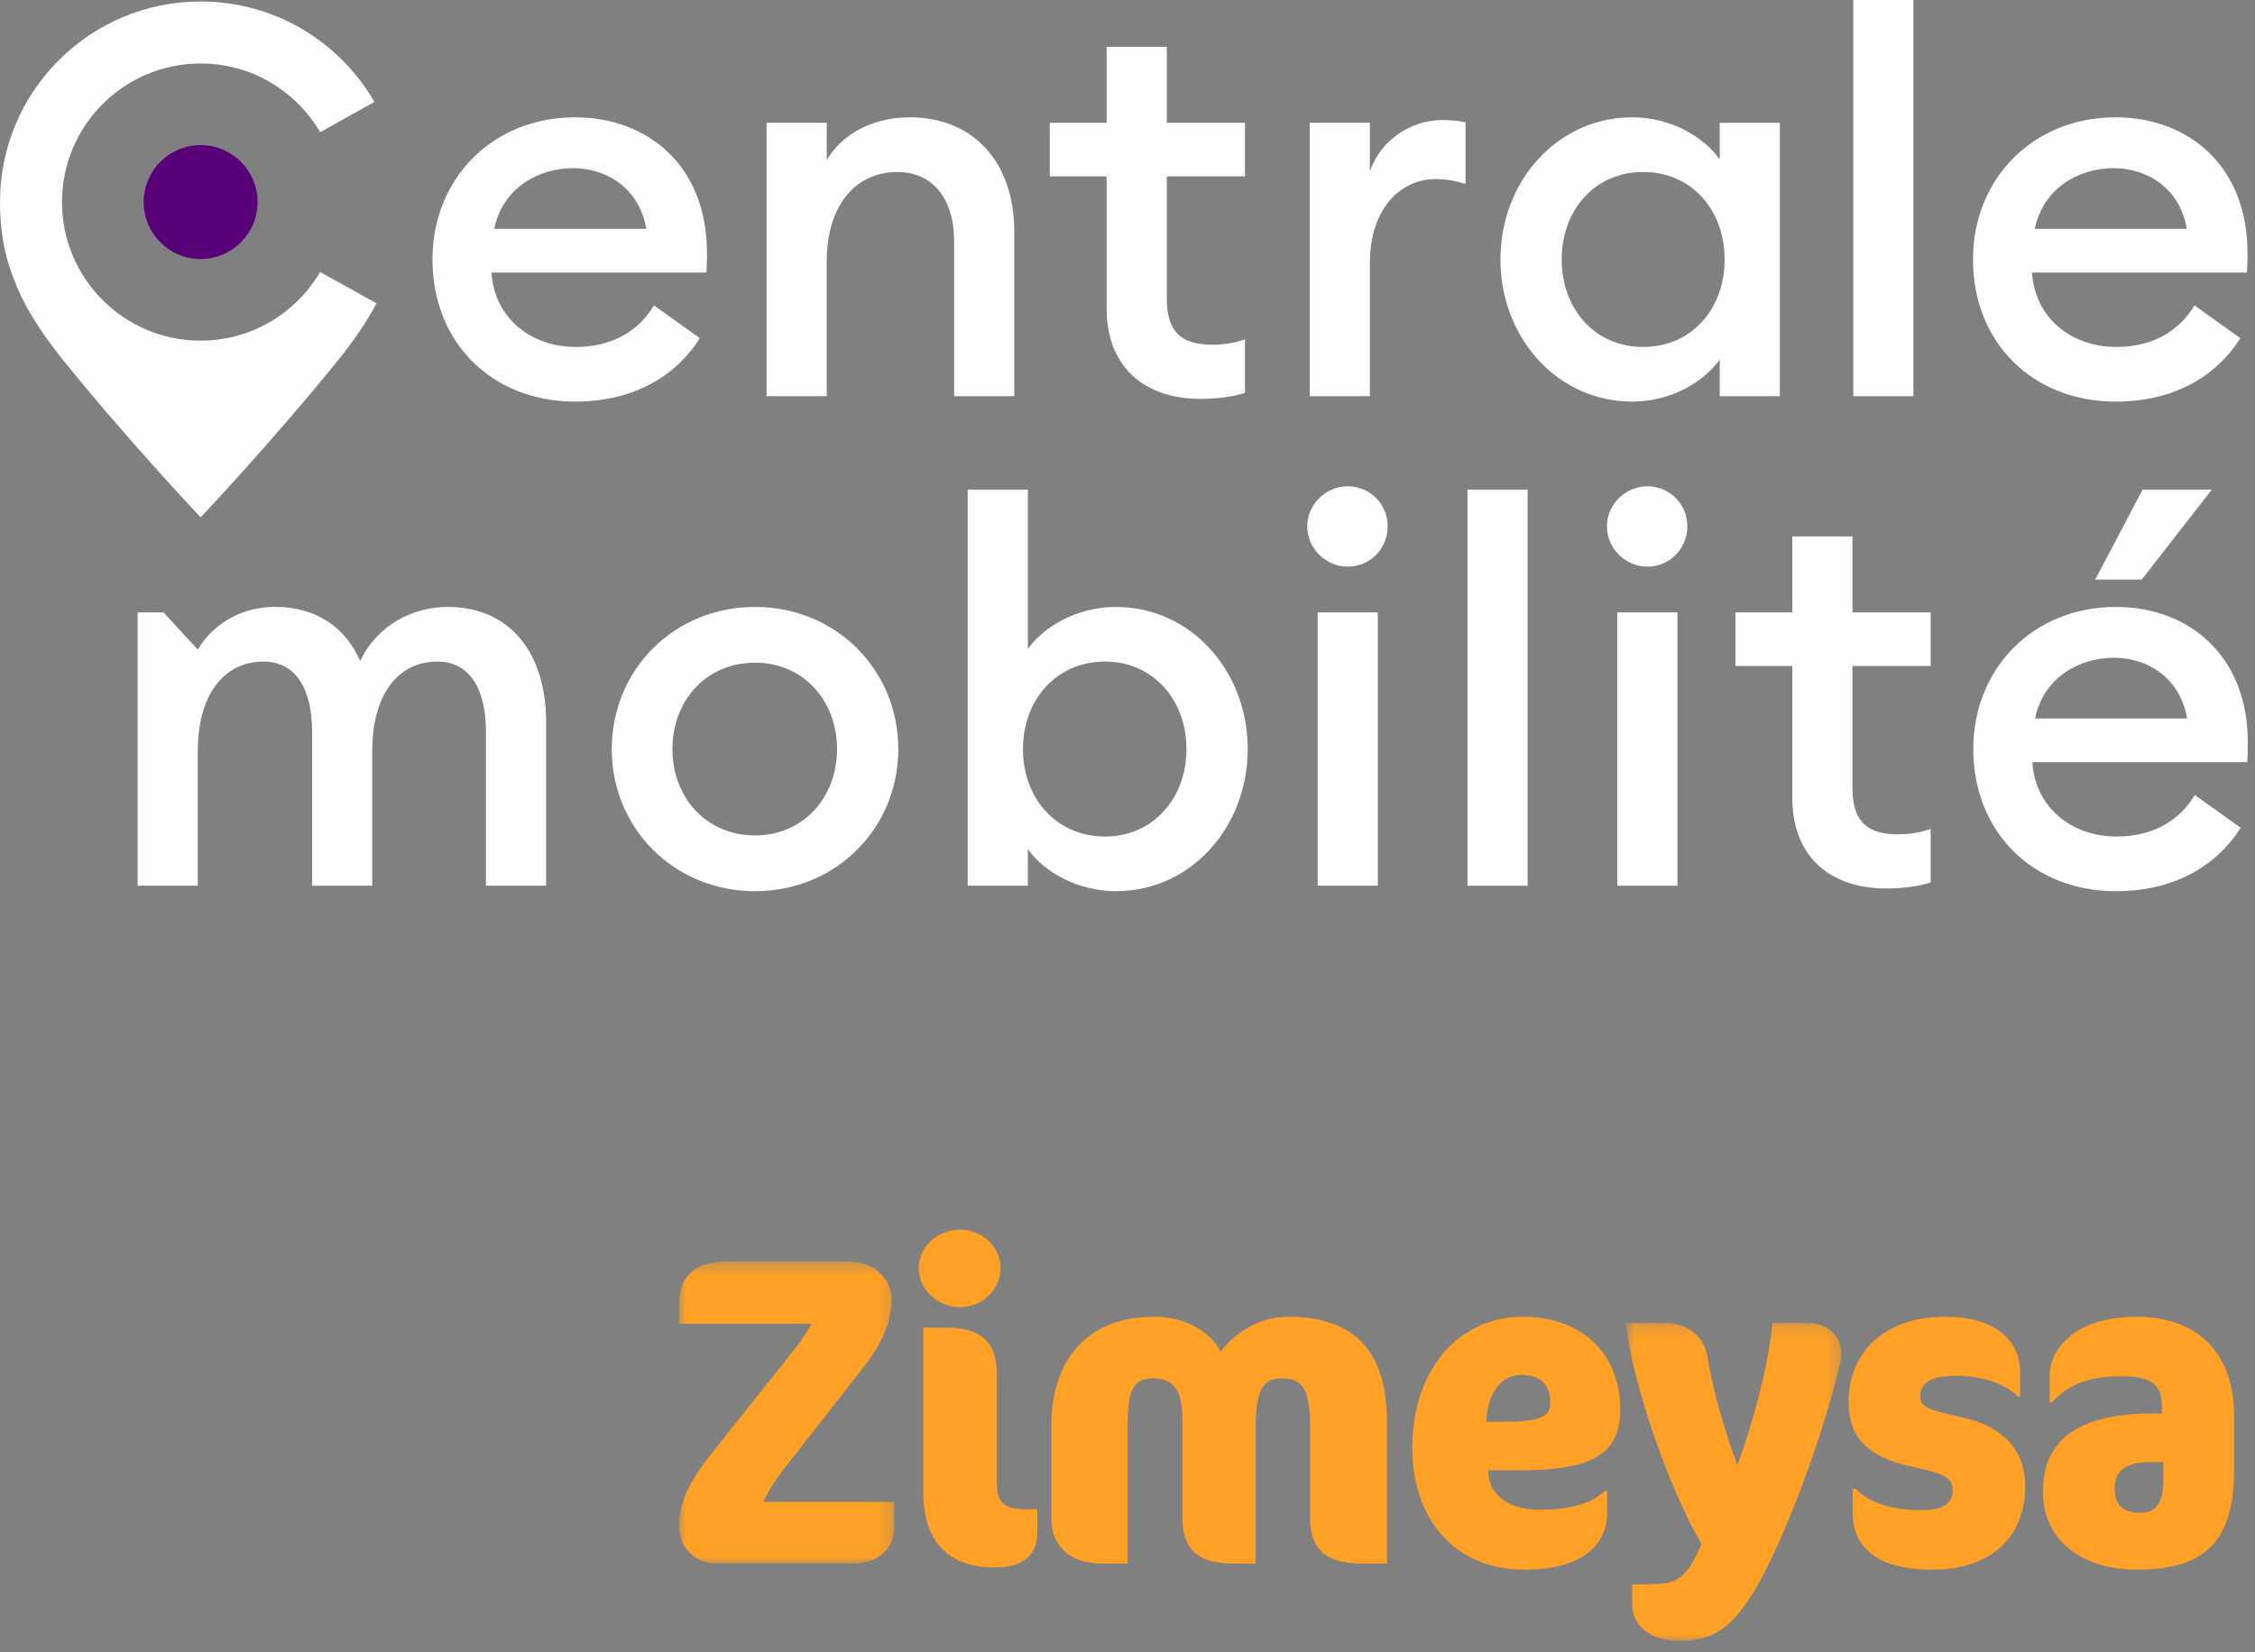
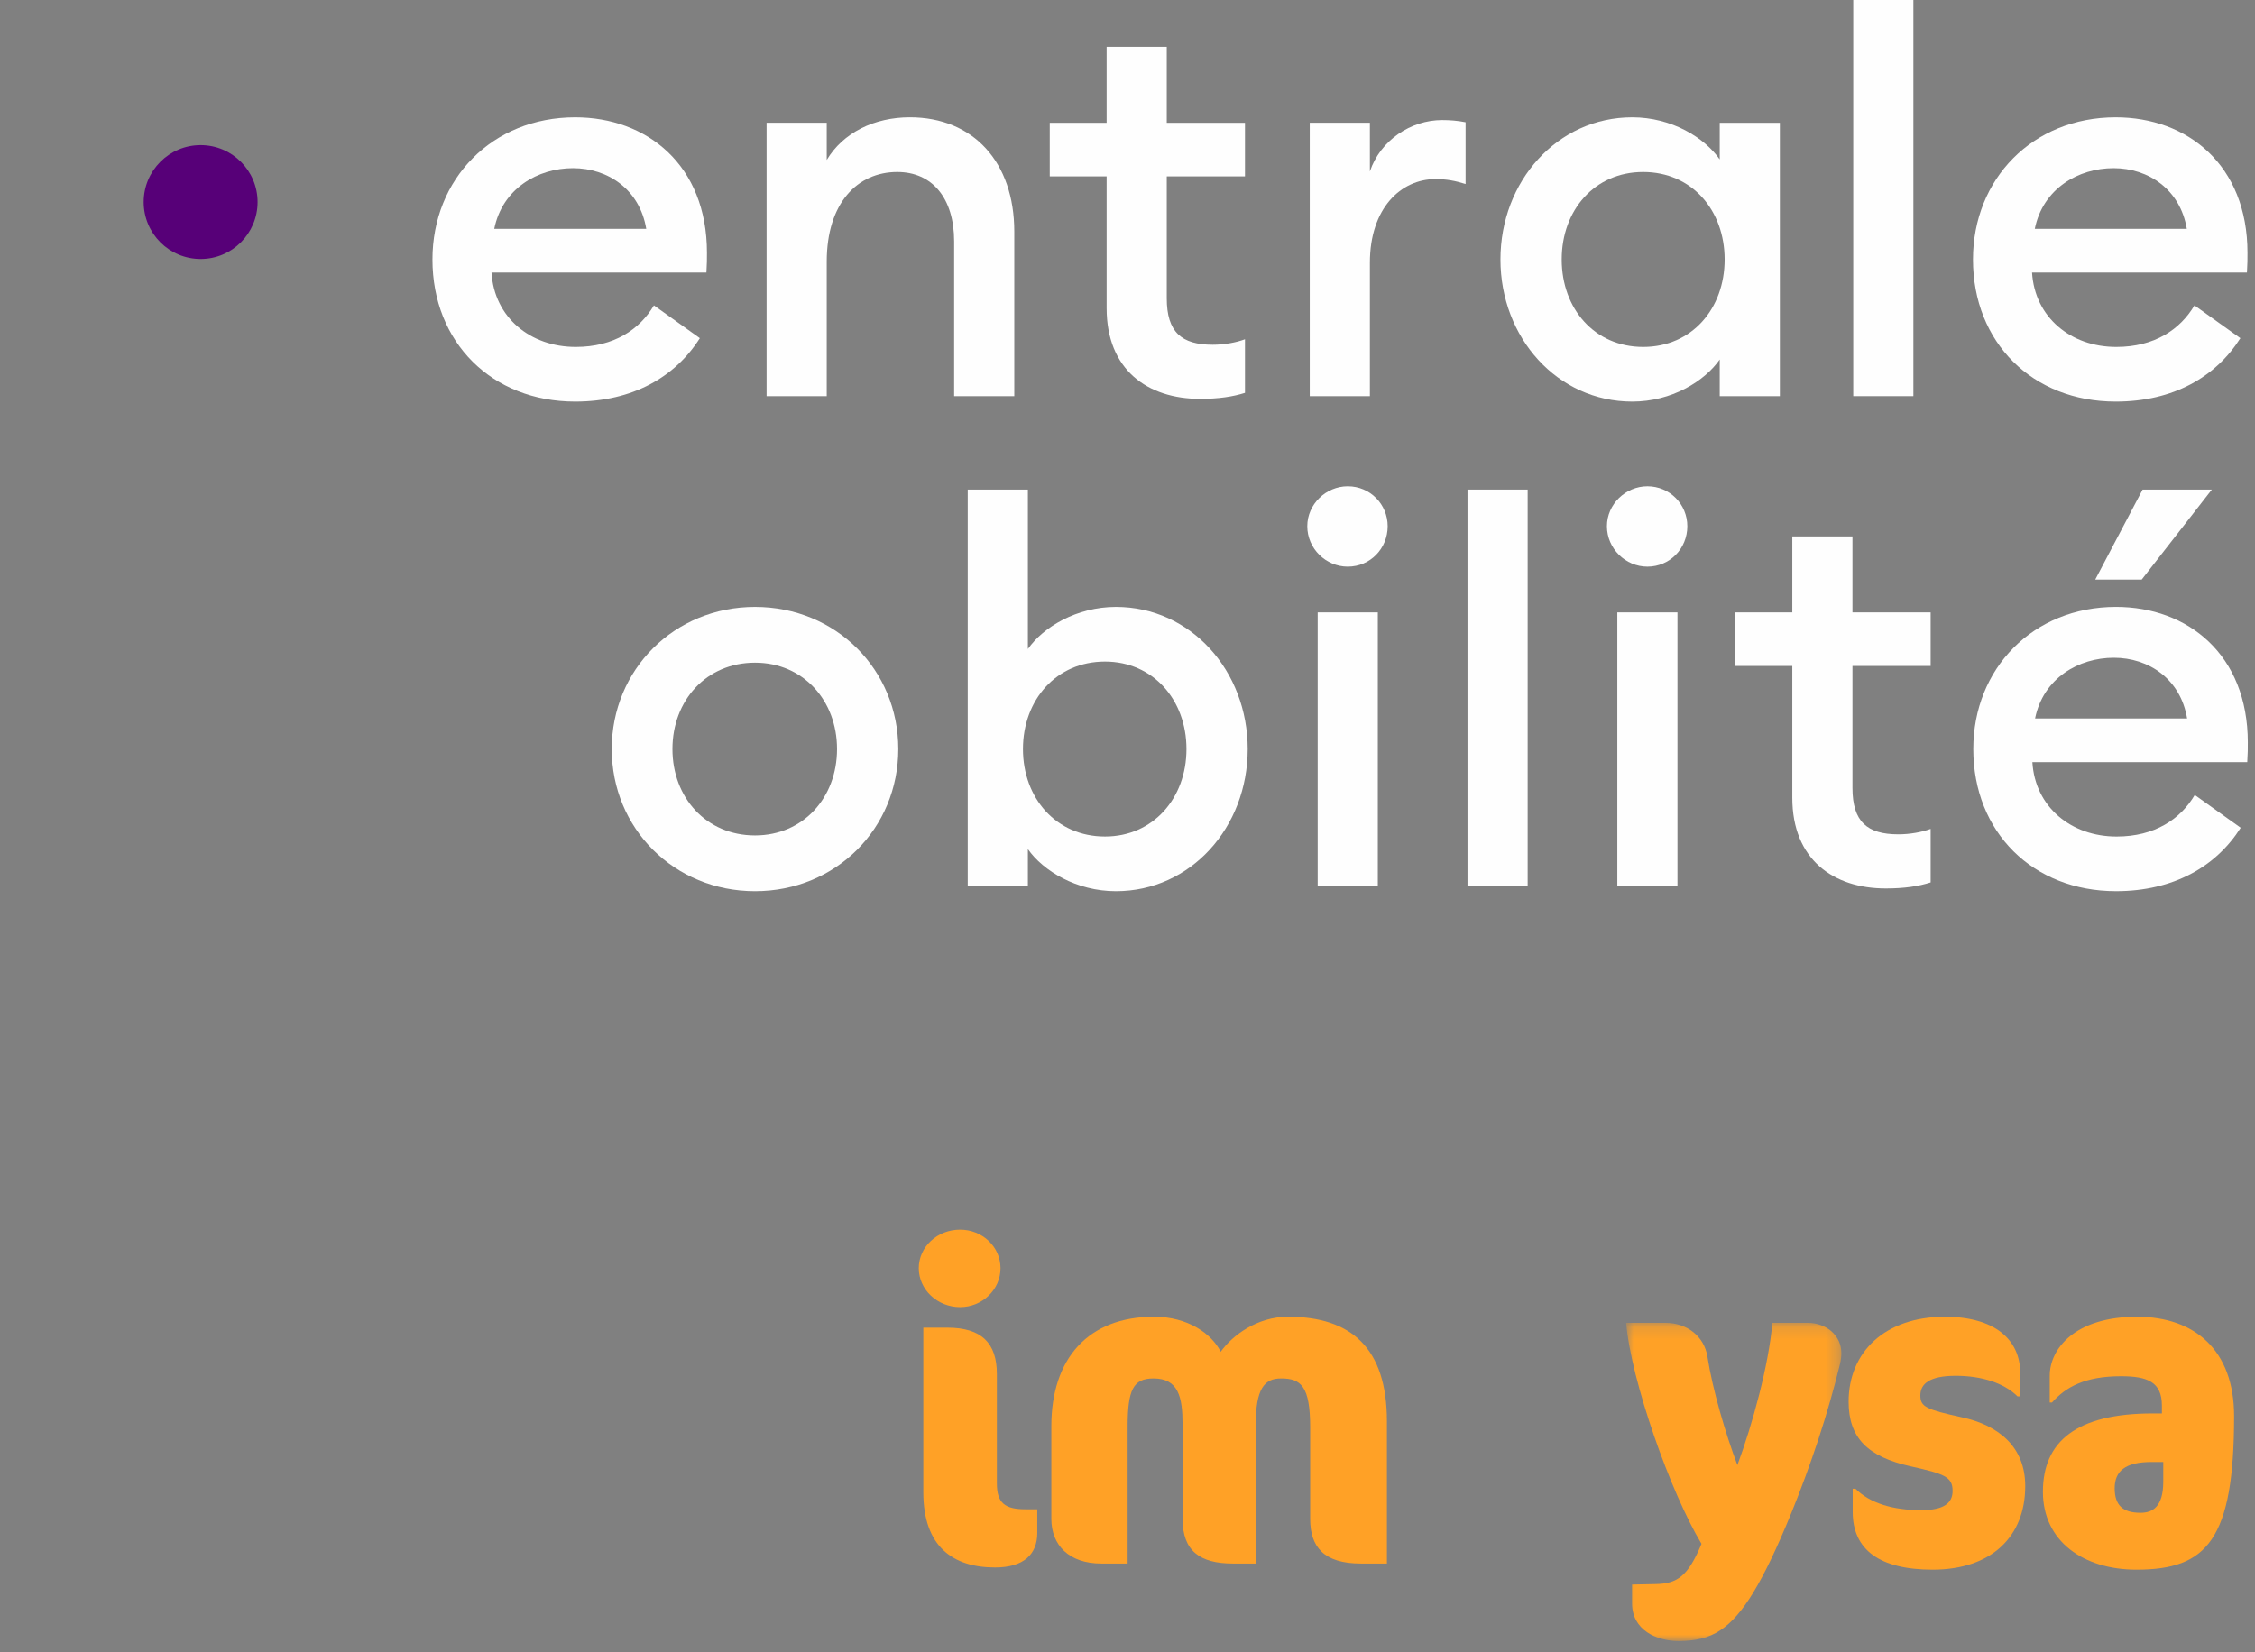
<svg xmlns="http://www.w3.org/2000/svg" xmlns:xlink="http://www.w3.org/1999/xlink" width="176px" height="129px" viewBox="0 0 176 129" version="1.1">
  <rect x="0" y="0" width="176" height="129" fill="#808080" stroke="none" />
  <title>logo</title>
  <desc>Created with Sketch.</desc>
  <defs>
-     <polygon id="path-1" points="0 0.38 16.798 0.38 16.798 23.953 0 23.953" />
    <polygon id="path-3" points="0.918 0.163 17.715 0.163 17.715 25 0.918 25" />
  </defs>
  <g id="Page-1" stroke="none" stroke-width="1" fill="none" fill-rule="evenodd">
    <g id="logo">
      <g id="Group-17" transform="translate(53, 96)">
        <g id="Group-3" transform="translate(0, 2.114)">
          <mask id="mask-2" fill="white">
            <use xlink:href="#path-1" />
          </mask>
          <g id="Clip-2" />
          <path d="M13.538,23.953 L2.941,23.953 C1.24,23.953 -0,22.689 -0,21.049 C-0,19.136 0.779,17.565 2.658,15.207 L9.18,7.008 C9.498,6.598 10.137,5.71 10.313,5.232 L-0,5.232 L-0,3.66 C-0,1.61 1.169,0.38 3.615,0.38 L13.396,0.38 C15.168,0.38 16.586,1.712 16.586,3.284 C16.586,5.505 15.416,7.349 14.247,8.819 L8.151,16.607 C7.336,17.667 6.84,18.52 6.593,19.136 L16.798,19.136 L16.798,21.083 C16.798,22.826 15.522,23.953 13.538,23.953" id="Fill-1" fill="#FFA126" mask="url(#mask-2)" />
        </g>
        <path d="M21.935,6.047 C20.163,6.047 18.709,4.681 18.709,3.007 C18.709,1.332 20.163,0 21.935,0 C23.671,0 25.089,1.332 25.089,3.007 C25.089,4.681 23.671,6.047 21.935,6.047 M24.664,26.374 C21.403,26.374 19.064,24.768 19.064,20.498 L19.064,7.652 L20.942,7.652 C23.601,7.652 24.805,8.848 24.805,11.274 L24.805,19.815 C24.805,21.352 25.443,21.829 27.038,21.829 L27.959,21.829 L27.959,23.675 C27.959,25.349 26.896,26.374 24.664,26.374" id="Fill-4" fill="#FFA126" />
        <path d="M53.227,26.067 C50.321,26.067 49.257,24.769 49.257,22.582 L49.257,15.442 C49.257,12.231 48.548,11.616 46.989,11.616 C45.677,11.616 45.004,12.402 45.004,15.306 L45.004,26.067 L43.233,26.067 C40.646,26.067 39.298,25.076 39.298,22.582 L39.298,15.203 C39.298,13.085 38.98,11.616 37.031,11.616 C35.436,11.616 35.01,12.504 35.01,15.408 L35.01,26.067 L32.955,26.067 C30.439,26.067 29.056,24.631 29.056,22.582 L29.056,15.338 C29.056,10.078 31.926,6.798 37.066,6.798 C39.723,6.798 41.567,8.13 42.276,9.532 C43.197,8.234 45.147,6.798 47.521,6.798 C52.447,6.798 55.247,9.225 55.247,14.963 L55.247,26.067 L53.227,26.067 Z" id="Fill-6" fill="#FFA126" />
-         <path d="M65.343,18.791 L63.146,18.791 C63.146,20.77 64.847,21.864 67.15,21.864 C69.915,21.864 71.368,21.25 72.254,20.395 L72.431,20.395 L72.431,22.104 C72.431,24.427 70.73,26.546 65.981,26.546 C60.63,26.546 57.227,22.686 57.227,17.015 C57.227,11.069 60.736,6.8 65.875,6.8 C70.305,6.8 73.459,9.531 73.459,14.041 C73.459,17.866 70.765,18.791 65.343,18.791 M65.697,11.342 C64.173,11.342 63.075,12.777 63.004,14.996 L64.634,14.996 C67.434,14.996 68.001,14.45 68.001,13.528 C68.001,12.095 67.257,11.342 65.697,11.342" id="Fill-8" fill="#FFA126" />
        <g id="Group-12" transform="translate(73, 7.114)">
          <mask id="mask-4" fill="white">
            <use xlink:href="#path-3" />
          </mask>
          <g id="Clip-11" />
          <path d="M13.818,14.99 C11.585,20.456 9.99,23.018 8.29,24.146 C7.332,24.795 6.269,25 4.993,25 C3.292,25 1.379,24.146 1.379,22.061 L1.379,20.593 L3.221,20.557 C4.887,20.524 5.738,19.978 6.8,17.416 C4.391,13.418 1.308,4.707 0.918,0.163 L4.001,0.163 C5.667,0.163 7.014,1.221 7.261,2.793 C7.651,5.322 8.679,8.841 9.601,11.265 C10.77,8.123 12.046,3.477 12.329,0.163 L15.093,0.163 C16.547,0.163 17.715,1.154 17.715,2.52 C17.715,2.793 17.681,3.067 17.61,3.374 C16.653,7.303 15.341,11.232 13.818,14.99" id="Fill-10" fill="#FFA126" mask="url(#mask-4)" />
        </g>
        <path d="M97.838,26.545 C93.727,26.545 91.601,25.008 91.601,22.035 L91.601,20.225 L91.814,20.225 C92.947,21.352 94.72,21.899 96.952,21.899 C98.76,21.899 99.398,21.317 99.398,20.396 C99.398,19.302 98.76,19.063 96.137,18.482 C92.77,17.731 91.282,16.262 91.282,13.426 C91.282,9.566 94.117,6.799 98.795,6.799 C102.623,6.799 104.678,8.54 104.678,11.205 L104.678,13.016 L104.466,13.016 C103.402,11.956 101.63,11.41 99.645,11.41 C97.555,11.41 96.881,12.06 96.881,12.947 C96.881,13.836 97.342,14.04 100.142,14.655 C102.977,15.271 105.068,16.944 105.068,20.019 C105.068,23.948 102.445,26.545 97.838,26.545" id="Fill-13" fill="#FFA126" />
-         <path d="M113.749,26.545 C109.603,26.545 106.447,24.323 106.447,20.464 C106.447,16.534 109.07,14.348 115.024,14.348 L115.733,14.348 L115.733,13.733 C115.733,11.889 114.6,11.444 112.544,11.444 C109.709,11.444 108.22,12.299 107.156,13.494 L106.979,13.494 L106.979,11.41 C106.979,9.292 108.965,6.799 113.783,6.799 C118.284,6.799 121.368,9.395 121.368,14.554 L121.368,18.687 C121.368,24.222 119.241,26.545 113.749,26.545 L113.749,26.545 Z M115.84,18.141 L114.919,18.141 C112.862,18.141 112.048,18.858 112.048,20.19 C112.048,21.523 112.686,22.104 114.067,22.104 C114.988,22.104 115.84,21.658 115.84,19.678 L115.84,18.141 Z" id="Fill-15" fill="#FFA126" />
+         <path d="M113.749,26.545 C109.603,26.545 106.447,24.323 106.447,20.464 C106.447,16.534 109.07,14.348 115.024,14.348 L115.733,14.348 L115.733,13.733 C115.733,11.889 114.6,11.444 112.544,11.444 C109.709,11.444 108.22,12.299 107.156,13.494 L106.979,13.494 L106.979,11.41 C106.979,9.292 108.965,6.799 113.783,6.799 C118.284,6.799 121.368,9.395 121.368,14.554 C121.368,24.222 119.241,26.545 113.749,26.545 L113.749,26.545 Z M115.84,18.141 L114.919,18.141 C112.862,18.141 112.048,18.858 112.048,20.19 C112.048,21.523 112.686,22.104 114.067,22.104 C114.988,22.104 115.84,21.658 115.84,19.678 L115.84,18.141 Z" id="Fill-15" fill="#FFA126" />
      </g>
      <path d="M20.104,15.775 C20.104,18.23 18.114,20.22 15.659,20.22 C13.204,20.22 11.214,18.23 11.214,15.775 C11.214,13.32 13.204,11.33 15.659,11.33 C18.114,11.33 20.104,13.32 20.104,15.775" id="Fill-11" fill="#570078" fill-rule="nonzero" />
      <path d="M58.929,69.576 C52.612,69.576 47.747,64.668 47.747,58.479 C47.747,52.291 52.612,47.383 58.929,47.383 C65.245,47.383 70.111,52.291 70.111,58.479 C70.111,64.668 65.245,69.576 58.929,69.576 M58.929,65.222 C62.684,65.222 65.33,62.278 65.33,58.479 C65.33,54.681 62.684,51.736 58.929,51.736 C55.13,51.736 52.484,54.681 52.484,58.479 C52.484,62.278 55.13,65.222 58.929,65.222" id="Fill-13" fill="#FEFEFE" fill-rule="nonzero" />
      <path d="M80.225,69.149 L75.53,69.149 L75.53,38.222 L80.225,38.222 L80.225,50.669 C81.42,48.962 84.024,47.383 87.097,47.383 C92.944,47.383 97.382,52.376 97.382,58.479 C97.382,64.583 92.944,69.576 87.097,69.576 C84.024,69.576 81.42,67.997 80.225,66.29 L80.225,69.149 Z M86.243,51.65 C82.444,51.65 79.841,54.638 79.841,58.479 C79.841,62.32 82.444,65.307 86.243,65.307 C89.998,65.307 92.602,62.32 92.602,58.479 C92.602,54.638 89.998,51.65 86.243,51.65 L86.243,51.65 Z" id="Fill-15" fill="#FEFEFE" fill-rule="nonzero" />
      <path d="M105.19,44.239 C103.483,44.239 102.032,42.831 102.032,41.081 C102.032,39.374 103.483,37.965 105.19,37.965 C106.94,37.965 108.306,39.374 108.306,41.081 C108.306,42.831 106.94,44.239 105.19,44.239 L105.19,44.239 Z M102.843,69.149 L107.537,69.149 L107.537,47.809 L102.843,47.809 L102.843,69.149 Z" id="Fill-17" fill="#FEFEFE" fill-rule="nonzero" />
      <polygon id="Fill-19" fill="#FEFEFE" fill-rule="nonzero" points="114.537 69.149 119.232 69.149 119.232 38.222 114.537 38.222" />
      <path d="M128.577,44.239 C126.87,44.239 125.419,42.831 125.419,41.081 C125.419,39.374 126.87,37.965 128.577,37.965 C130.327,37.965 131.693,39.374 131.693,41.081 C131.693,42.831 130.327,44.239 128.577,44.239 L128.577,44.239 Z M126.23,69.149 L130.924,69.149 L130.924,47.809 L126.23,47.809 L126.23,69.149 Z" id="Fill-21" fill="#FEFEFE" fill-rule="nonzero" />
      <path d="M147.185,69.363 C143.088,69.363 139.887,67.1 139.887,62.278 L139.887,51.992 L135.448,51.992 L135.448,47.809 L139.887,47.809 L139.887,41.877 L144.582,41.877 L144.582,47.809 L150.685,47.809 L150.685,51.992 L144.582,51.992 L144.582,61.509 C144.582,64.155 145.734,65.136 148.166,65.136 C149.062,65.136 150.001,64.967 150.685,64.711 L150.685,68.892 C149.746,69.192 148.636,69.363 147.185,69.363" id="Fill-22" fill="#FEFEFE" fill-rule="nonzero" />
-       <path d="M34.942,47.382 C32.125,47.382 29.394,48.876 28.113,51.607 C26.961,48.961 24.656,47.382 21.498,47.382 C19.872,47.382 18.464,47.859 17.333,48.662 C16.567,49.206 15.925,49.896 15.442,50.704 C15.442,50.705 15.438,50.709 15.438,50.709 L15.438,50.554 L15.438,50.709 C15.438,50.709 14.376,49.586 12.765,47.809 L10.743,47.809 L10.743,69.148 L15.438,69.148 L15.438,58.649 C15.438,54.168 17.529,51.65 20.559,51.65 C23.12,51.65 24.358,53.827 24.358,57.155 L24.358,69.148 L29.052,69.148 L29.052,58.649 C29.052,54.168 31.101,51.65 34.131,51.65 C36.692,51.65 37.93,53.827 37.93,57.155 L37.93,69.148 L42.624,69.148 L42.624,56.388 C42.624,50.925 39.765,47.382 34.942,47.382" id="Fill-23" fill="#FEFEFE" fill-rule="nonzero" />
      <path d="M44.892,9.16 C50.483,9.16 55.178,12.873 55.178,19.745 C55.178,20.214 55.178,20.598 55.135,21.281 L38.362,21.281 C38.576,24.781 41.392,27.086 44.934,27.086 C47.922,27.086 49.928,25.72 51.038,23.842 L54.623,26.402 C52.702,29.433 49.373,31.353 44.892,31.353 C38.405,31.353 33.753,26.744 33.753,20.257 C33.753,13.983 38.405,9.16 44.892,9.16 M38.576,17.867 L50.44,17.867 C49.928,14.794 47.453,13.129 44.721,13.129 C41.99,13.129 39.216,14.709 38.576,17.867" id="Fill-24" fill="#FEFEFE" fill-rule="nonzero" />
      <path d="M59.831,9.586 L64.526,9.586 L64.526,12.489 C65.806,10.354 68.239,9.159 71.013,9.159 C75.964,9.159 79.164,12.659 79.164,18.079 L79.164,30.927 L74.47,30.927 L74.47,18.849 C74.47,15.476 72.763,13.428 70.031,13.428 C66.915,13.428 64.526,15.861 64.526,20.427 L64.526,30.927 L59.831,30.927 L59.831,9.586 Z" id="Fill-25" fill="#FEFEFE" fill-rule="nonzero" />
      <path d="M93.669,31.14 C89.571,31.14 86.371,28.878 86.371,24.055 L86.371,13.769 L81.932,13.769 L81.932,9.587 L86.371,9.587 L86.371,3.655 L91.065,3.655 L91.065,9.587 L97.169,9.587 L97.169,13.769 L91.065,13.769 L91.065,23.287 C91.065,25.933 92.218,26.915 94.65,26.915 C95.546,26.915 96.486,26.744 97.169,26.488 L97.169,30.67 C96.231,30.969 95.12,31.14 93.669,31.14" id="Fill-26" fill="#FEFEFE" fill-rule="nonzero" />
      <path d="M102.224,9.586 L106.918,9.586 L106.918,13.386 C107.729,10.953 110.12,9.373 112.551,9.373 C113.15,9.373 113.746,9.416 114.387,9.544 L114.387,14.367 C113.577,14.111 112.894,13.982 112.039,13.982 C109.351,13.982 106.918,16.244 106.918,20.512 L106.918,30.927 L102.224,30.927 L102.224,9.586 Z" id="Fill-27" fill="#FEFEFE" fill-rule="nonzero" />
      <path d="M127.394,9.16 C130.466,9.16 133.028,10.739 134.223,12.447 L134.223,9.587 L138.916,9.587 L138.916,30.927 L134.223,30.927 L134.223,28.067 C133.028,29.774 130.466,31.353 127.394,31.353 C121.546,31.353 117.108,26.36 117.108,20.257 C117.108,14.154 121.546,9.16 127.394,9.16 M128.247,13.428 C124.449,13.428 121.889,16.416 121.889,20.257 C121.889,24.098 124.449,27.086 128.247,27.086 C132.045,27.086 134.606,24.098 134.606,20.257 C134.606,16.416 132.045,13.428 128.247,13.428" id="Fill-28" fill="#FEFEFE" fill-rule="nonzero" />
      <polygon id="Fill-29" fill="#FEFEFE" fill-rule="nonzero" points="144.644 30.927 149.338 30.927 149.338 7.10542736e-15 144.644 7.10542736e-15" />
      <path d="M165.129,9.16 C170.72,9.16 175.414,12.873 175.414,19.745 C175.414,20.214 175.414,20.598 175.371,21.281 L158.599,21.281 C158.813,24.781 161.63,27.086 165.172,27.086 C168.159,27.086 170.165,25.72 171.275,23.842 L174.859,26.402 C172.94,29.433 169.61,31.353 165.129,31.353 C158.642,31.353 153.989,26.744 153.989,20.257 C153.989,13.983 158.642,9.16 165.129,9.16 M158.813,17.867 L170.678,17.867 C170.165,14.794 167.69,13.129 164.959,13.129 C162.227,13.129 159.452,14.709 158.813,17.867" id="Fill-30" fill="#FEFEFE" fill-rule="nonzero" />
      <path d="M175.439,57.967 C175.439,51.096 170.744,47.382 165.153,47.382 C158.667,47.382 154.013,52.205 154.013,58.479 C154.013,64.967 158.667,69.575 165.153,69.575 C169.633,69.575 172.963,67.655 174.883,64.624 L171.298,62.064 C170.189,63.942 168.184,65.308 165.196,65.308 C161.653,65.308 158.835,63.003 158.625,59.503 L175.395,59.503 C175.439,58.821 175.439,58.436 175.439,57.967 L175.439,57.967 Z M158.835,56.089 C159.476,52.931 162.25,51.352 164.982,51.352 C167.714,51.352 170.189,53.016 170.701,56.089 L158.835,56.089 Z" id="Fill-31" fill="#FEFEFE" fill-rule="nonzero" />
      <polygon id="Fill-32" fill="#FEFEFE" fill-rule="nonzero" points="167.158 45.248 172.632 38.221 167.229 38.221 163.531 45.248" />
-       <path d="M24.985,21.23 C23.111,24.436 19.642,26.594 15.659,26.594 C9.684,26.594 4.84,21.751 4.84,15.776 C4.84,9.801 9.684,4.957 15.659,4.957 C19.642,4.957 23.111,7.115 24.99,10.319 L29.224,7.956 C26.517,3.272 21.458,0.116 15.659,0.116 C7.011,0.116 -0,7.127 -0,15.776 C-0,18.944 0.718,20.808 1.027,21.656 C1.737,23.604 2.959,25.676 4.938,28.129 C9.991,34.396 15.659,40.388 15.659,40.388 L15.691,40.355 C16.148,39.869 21.546,34.125 26.381,28.129 C27.691,26.505 28.666,25.049 29.384,23.684 L24.985,21.23 Z" id="Fill-33" fill="#FEFEFE" fill-rule="nonzero" />
    </g>
  </g>
</svg>